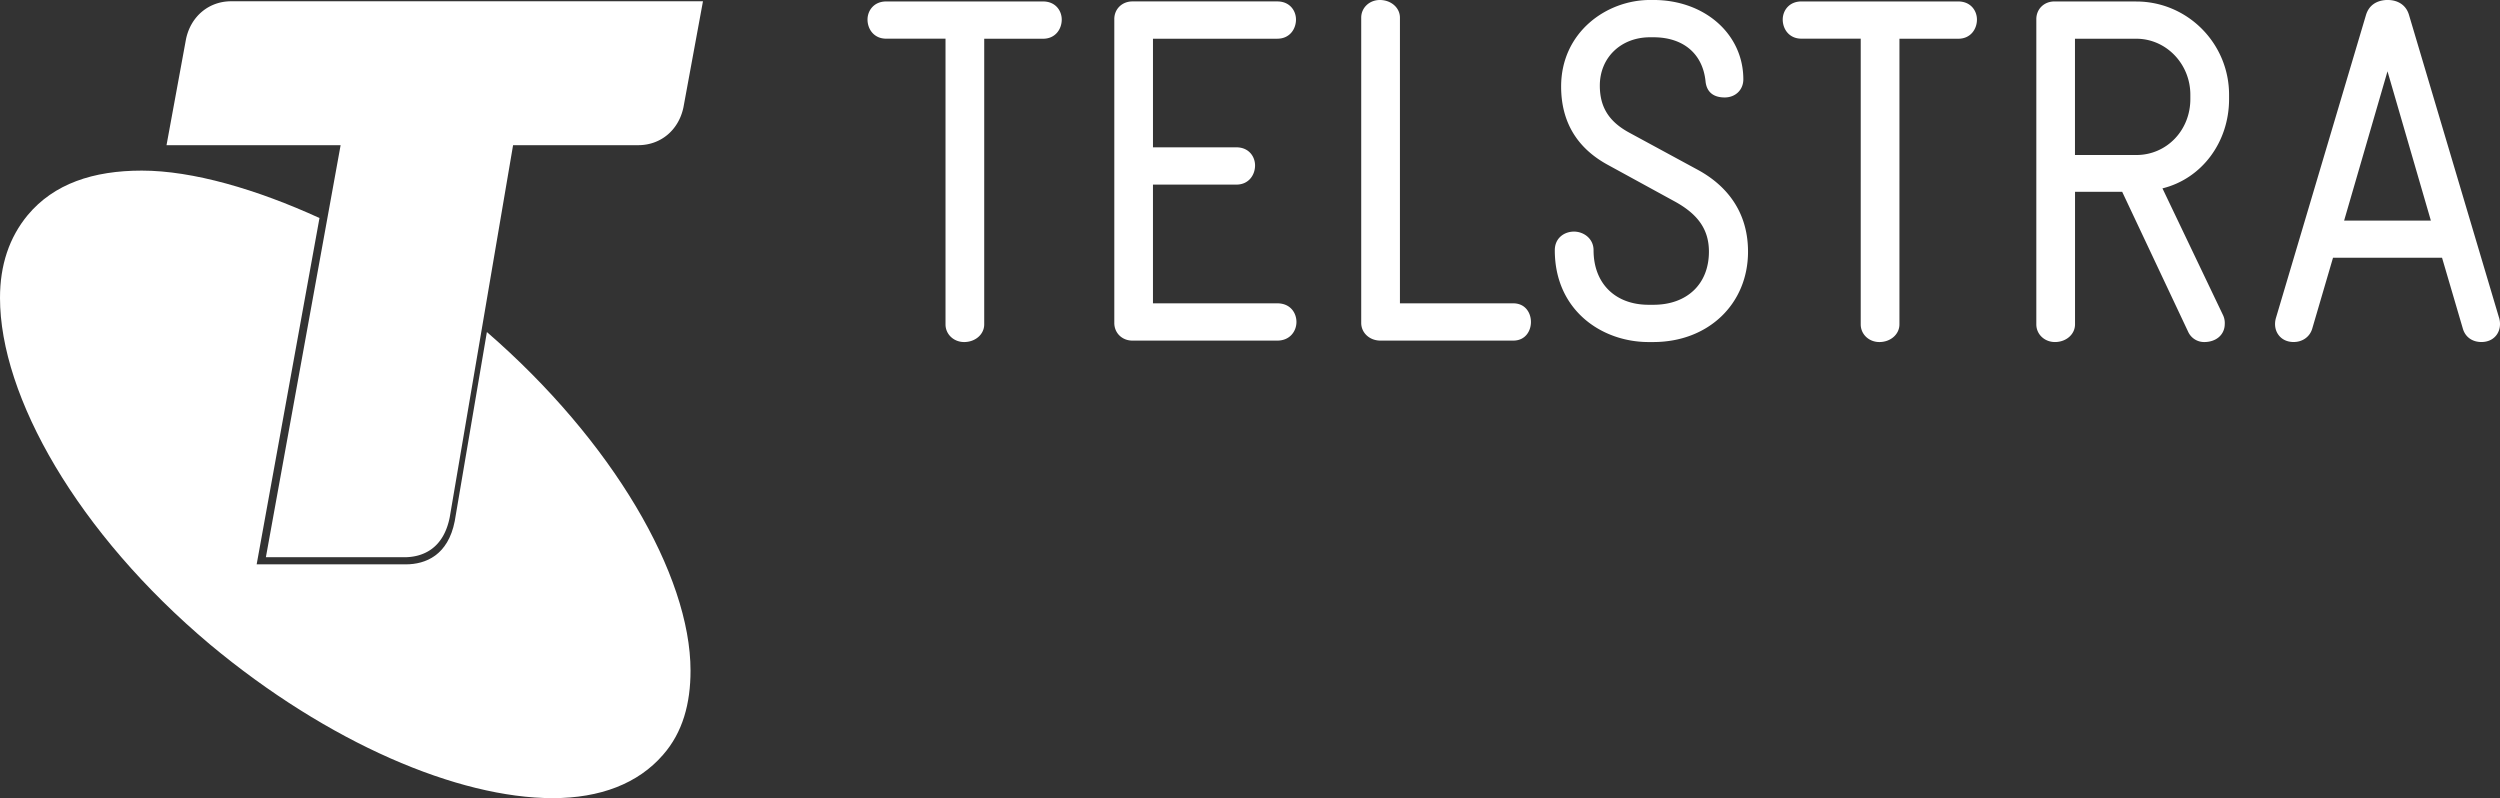
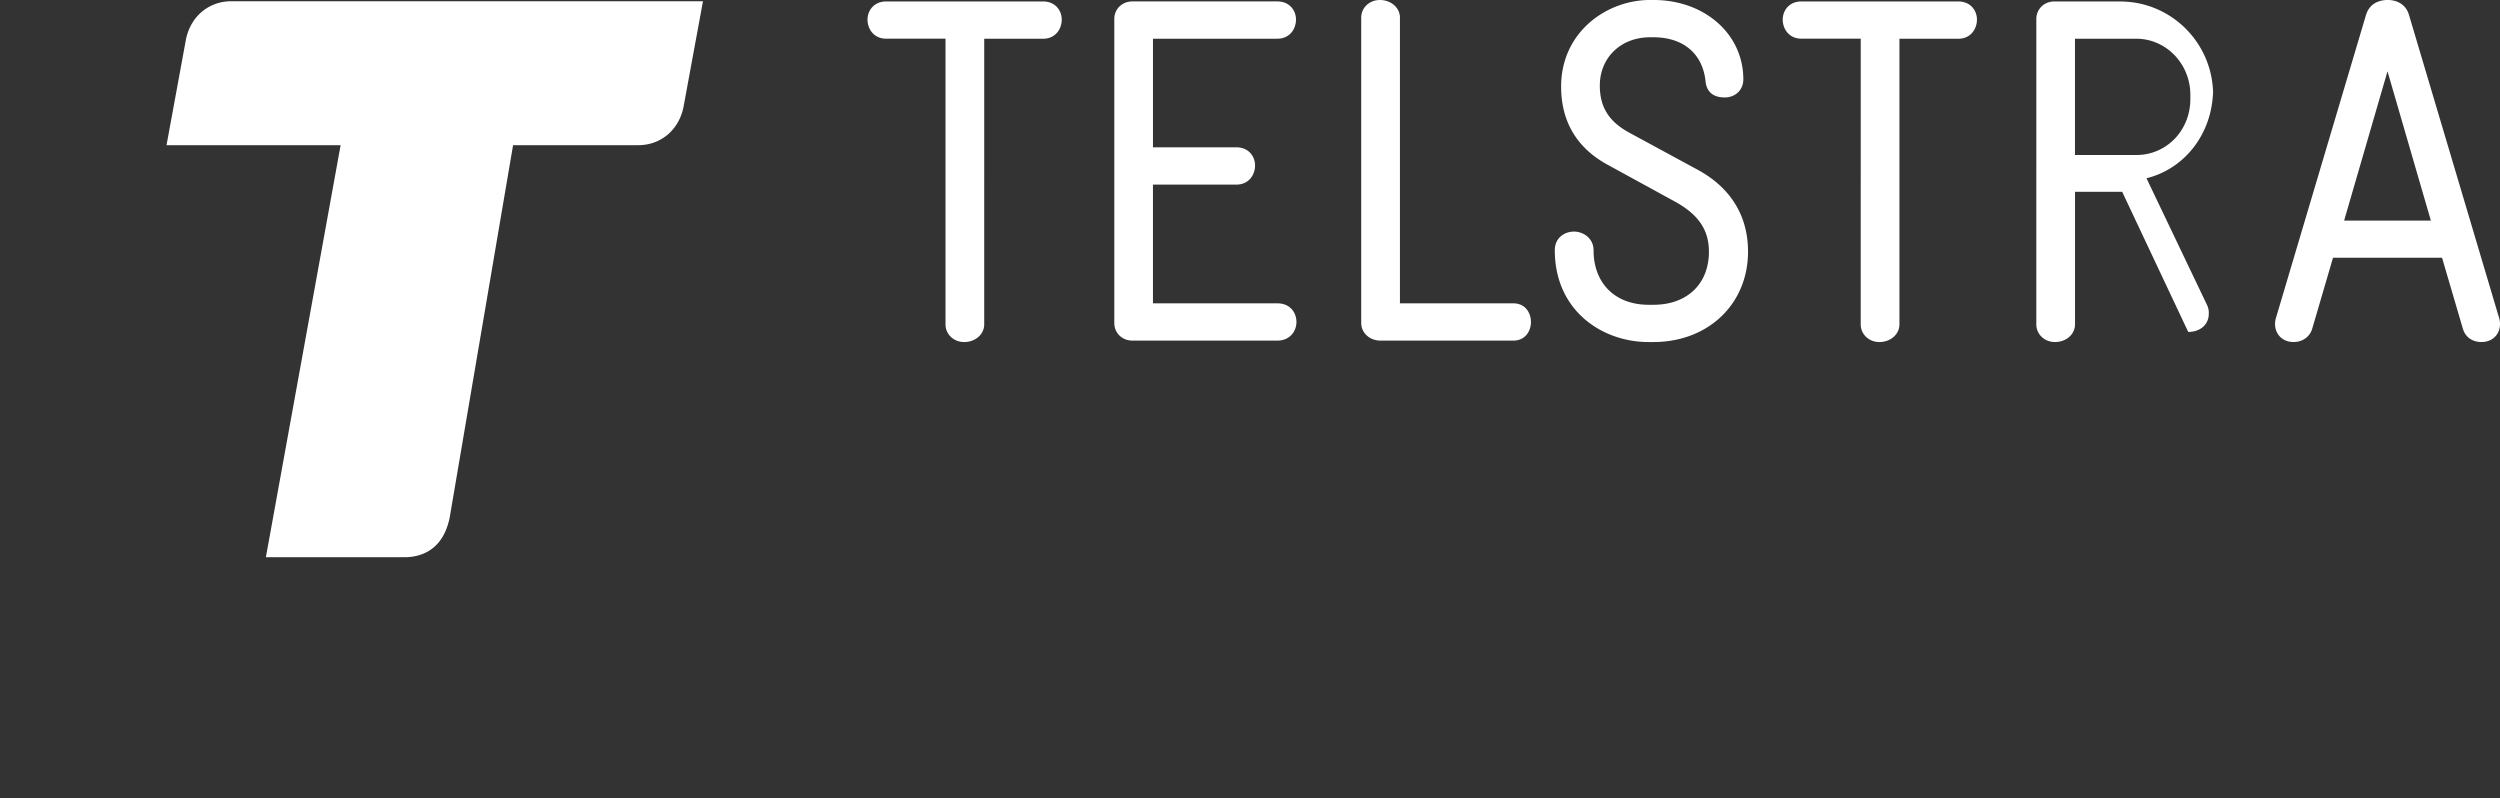
<svg xmlns="http://www.w3.org/2000/svg" id="Layer_1" data-name="Layer 1" viewBox="0 0 2347.5 749.45" width="2347.5" height="749.45">
  <rect x="0" y="0" width="2347.5" height="749.45" fill="#333333" stroke="none" />
-   <path fill="#ffffff" d="M457.19,311.79,427,489.35c-6.24,32-27.28,40.6-46,40.6h-140l59-325.22c-58.9-26.93-119-44.51-166.89-44.51-45.58,0-82.57,12.33-107.15,41.85Q0,233.52,0,279.76c0,92.46,72.73,220.75,197.19,325.4,111,92.52,233,144.31,321.87,144.31,44.33,0,80.07-13.57,103.53-40.67,18.47-21,25.82-48.16,25.82-79,0-89.81-73.21-215.77-191.22-318Z" transform="translate(0 -0.02)" />
-   <path fill="#ffffff" d="M217,1.22c-20.63,0-37.79,13.85-42.35,35.57l-18.29,99.55H319.84L249.66,523.26h130c17.34,0,36.87-8,42.67-37.71l59.45-349.21H599.34c20.7,0,37.82-13.76,42.4-35.48L660.09,1.21Zm762.47.17H832.1c-11.49,0-17.5,8.58-17.5,17,0,8.92,6,17.94,17.5,17.94h55.74V304.62c0,9.29,7.69,16.58,17.49,16.58,10.58,0,18.85-7.28,18.85-16.58V36.39h55.29c11.49,0,17.5-9,17.5-18,0-8.46-6-17-17.49-17ZM1199.4,284.87H1082.63V173.36H1161c11.49,0,17.5-9,17.5-18,0-8.45-6-17-17.5-17h-78.36v-102h116.79c11.5,0,17.5-9,17.5-18,0-8.46-6-17-17.5-17H1063.33c-9.72,0-17,7.13-17,16.58V303.27c0,9.45,7.33,16.58,17,16.58h136.08c11.78,0,17.95-8.8,17.95-17.5,0-8.42-5.61-17.5-17.95-17.5v0Zm221.52,0H1314.54V16.61c0-9.3-8.3-16.59-18.87-16.59-9.81,0-17.49,7.29-17.49,16.59V303.24c0,9.31,7.88,16.6,18,16.6h124.79c11.39,0,16.59-9.07,16.59-17.5s-5.2-17.49-16.59-17.49Zm173.13-125.49-64.21-34.82c-19.09-10.37-27.61-24-27.61-44.19,0-26.29,19.84-45.35,47.16-45.35h3.17c28.24,0,46.56,15.65,49,41.93,1.19,9.55,7.39,14.58,17.93,14.58,10.14,0,17.5-7.17,17.5-17C1637,32,1600.68,0,1552.57,0h-3.17c-41,0-83.5,30.39-83.5,81.24,0,33.19,14.9,58,44.27,73.81L1573,189.43c21.91,12.12,31.68,26.59,31.68,46.91,0,30.3-20.46,49.87-52.12,49.87h-4.52c-31.39,0-51.69-20.11-51.69-51.22,0-11-9.34-17.5-18.4-17.5s-18,6-18,17.5c0,56.6,44.29,86.21,88,86.21h4.52c51.52,0,88.92-35.69,88.92-84.86,0-42.59-25.8-65.36-47.43-77h0Zm244.79-158H1691.49c-11.5,0-17.51,8.58-17.51,17,0,8.92,6,17.94,17.51,17.94h55.73V304.62c0,9.29,7.7,16.58,17.51,16.58,10.56,0,18.84-7.28,18.84-16.58V36.39h55.28c11.49,0,17.5-9,17.5-18,0-8.46-6-17-17.5-17Zm167.13,0h-76.86c-9.72,0-17,7.12-17,16.59V304.61c0,9.29,7.68,16.58,17.5,16.58,10.57,0,18.84-7.28,18.84-16.58V180.15h44.29l62,131.55a16.47,16.47,0,0,0,15,9.5c11.37,0,19.31-7,19.31-17a17.34,17.34,0,0,0-1.5-8l-57-119.3c36.93-9.12,62.55-43.3,62.55-83.88V89c0-48.29-39.09-87.57-87.13-87.57ZM2056.74,89V93c0,29.48-22.3,52.58-50.77,52.58H1948.4V36.39H2006C2034,36.39,2056.75,60,2056.74,89Zm289.84,209.29L2262,13.88C2259.38,5.08,2252,0,2241.89,0h-1c-9.83.54-16.45,5.32-19.15,13.85l-84.52,284.37c-1.81,5.94-1,11.89,2.36,16.35,3.14,4.26,8.17,6.6,14.16,6.6,8.36,0,15.19-4.9,17.44-12.5l19.52-66.61h102.39l19.55,66.61c2.3,7.82,8.81,12.5,17.43,12.5,6,0,11-2.34,14.17-6.6,3.29-4.46,4.14-10.42,2.35-16.35Zm-64-91.15h-81.45l40.73-140.17,40.72,140.17Z" transform="translate(0 -0.02)" />
+   <path fill="#ffffff" d="M217,1.22c-20.63,0-37.79,13.85-42.35,35.57l-18.29,99.55H319.84L249.66,523.26h130c17.34,0,36.87-8,42.67-37.71l59.45-349.21H599.34c20.7,0,37.82-13.76,42.4-35.48L660.09,1.21Zm762.47.17H832.1c-11.49,0-17.5,8.58-17.5,17,0,8.92,6,17.94,17.5,17.94h55.74V304.62c0,9.29,7.69,16.58,17.49,16.58,10.58,0,18.85-7.28,18.85-16.58V36.39h55.29c11.49,0,17.5-9,17.5-18,0-8.46-6-17-17.49-17ZM1199.4,284.87H1082.63V173.36H1161c11.49,0,17.5-9,17.5-18,0-8.45-6-17-17.5-17h-78.36v-102h116.79c11.5,0,17.5-9,17.5-18,0-8.46-6-17-17.5-17H1063.33c-9.72,0-17,7.13-17,16.58V303.27c0,9.45,7.33,16.58,17,16.58h136.08c11.78,0,17.95-8.8,17.95-17.5,0-8.42-5.61-17.5-17.95-17.5v0Zm221.52,0H1314.54V16.61c0-9.3-8.3-16.59-18.87-16.59-9.81,0-17.49,7.29-17.49,16.59V303.24c0,9.31,7.88,16.6,18,16.6h124.79c11.39,0,16.59-9.07,16.59-17.5s-5.2-17.49-16.59-17.49Zm173.13-125.49-64.21-34.82c-19.09-10.37-27.61-24-27.61-44.19,0-26.29,19.84-45.35,47.16-45.35h3.17c28.24,0,46.56,15.65,49,41.93,1.19,9.55,7.39,14.58,17.93,14.58,10.14,0,17.5-7.17,17.5-17C1637,32,1600.68,0,1552.57,0h-3.17c-41,0-83.5,30.39-83.5,81.24,0,33.19,14.9,58,44.27,73.81L1573,189.43c21.91,12.12,31.68,26.59,31.68,46.91,0,30.3-20.46,49.87-52.12,49.87h-4.52c-31.39,0-51.69-20.11-51.69-51.22,0-11-9.34-17.5-18.4-17.5s-18,6-18,17.5c0,56.6,44.29,86.21,88,86.21h4.52c51.52,0,88.92-35.69,88.92-84.86,0-42.59-25.8-65.36-47.43-77h0Zm244.79-158H1691.49c-11.5,0-17.51,8.58-17.51,17,0,8.92,6,17.94,17.51,17.94h55.73V304.62c0,9.29,7.7,16.58,17.51,16.58,10.56,0,18.84-7.28,18.84-16.58V36.39h55.28c11.49,0,17.5-9,17.5-18,0-8.46-6-17-17.5-17Zm167.13,0h-76.86c-9.72,0-17,7.12-17,16.59V304.61c0,9.29,7.68,16.58,17.5,16.58,10.57,0,18.84-7.28,18.84-16.58V180.15h44.29l62,131.55c11.37,0,19.31-7,19.31-17a17.34,17.34,0,0,0-1.5-8l-57-119.3c36.93-9.12,62.55-43.3,62.55-83.88V89c0-48.29-39.09-87.57-87.13-87.57ZM2056.74,89V93c0,29.48-22.3,52.58-50.77,52.58H1948.4V36.39H2006C2034,36.39,2056.75,60,2056.74,89Zm289.84,209.29L2262,13.88C2259.38,5.08,2252,0,2241.89,0h-1c-9.83.54-16.45,5.32-19.15,13.85l-84.52,284.37c-1.81,5.94-1,11.89,2.36,16.35,3.14,4.26,8.17,6.6,14.16,6.6,8.36,0,15.19-4.9,17.44-12.5l19.52-66.61h102.39l19.55,66.61c2.3,7.82,8.81,12.5,17.43,12.5,6,0,11-2.34,14.17-6.6,3.29-4.46,4.14-10.42,2.35-16.35Zm-64-91.15h-81.45l40.73-140.17,40.72,140.17Z" transform="translate(0 -0.02)" />
</svg>